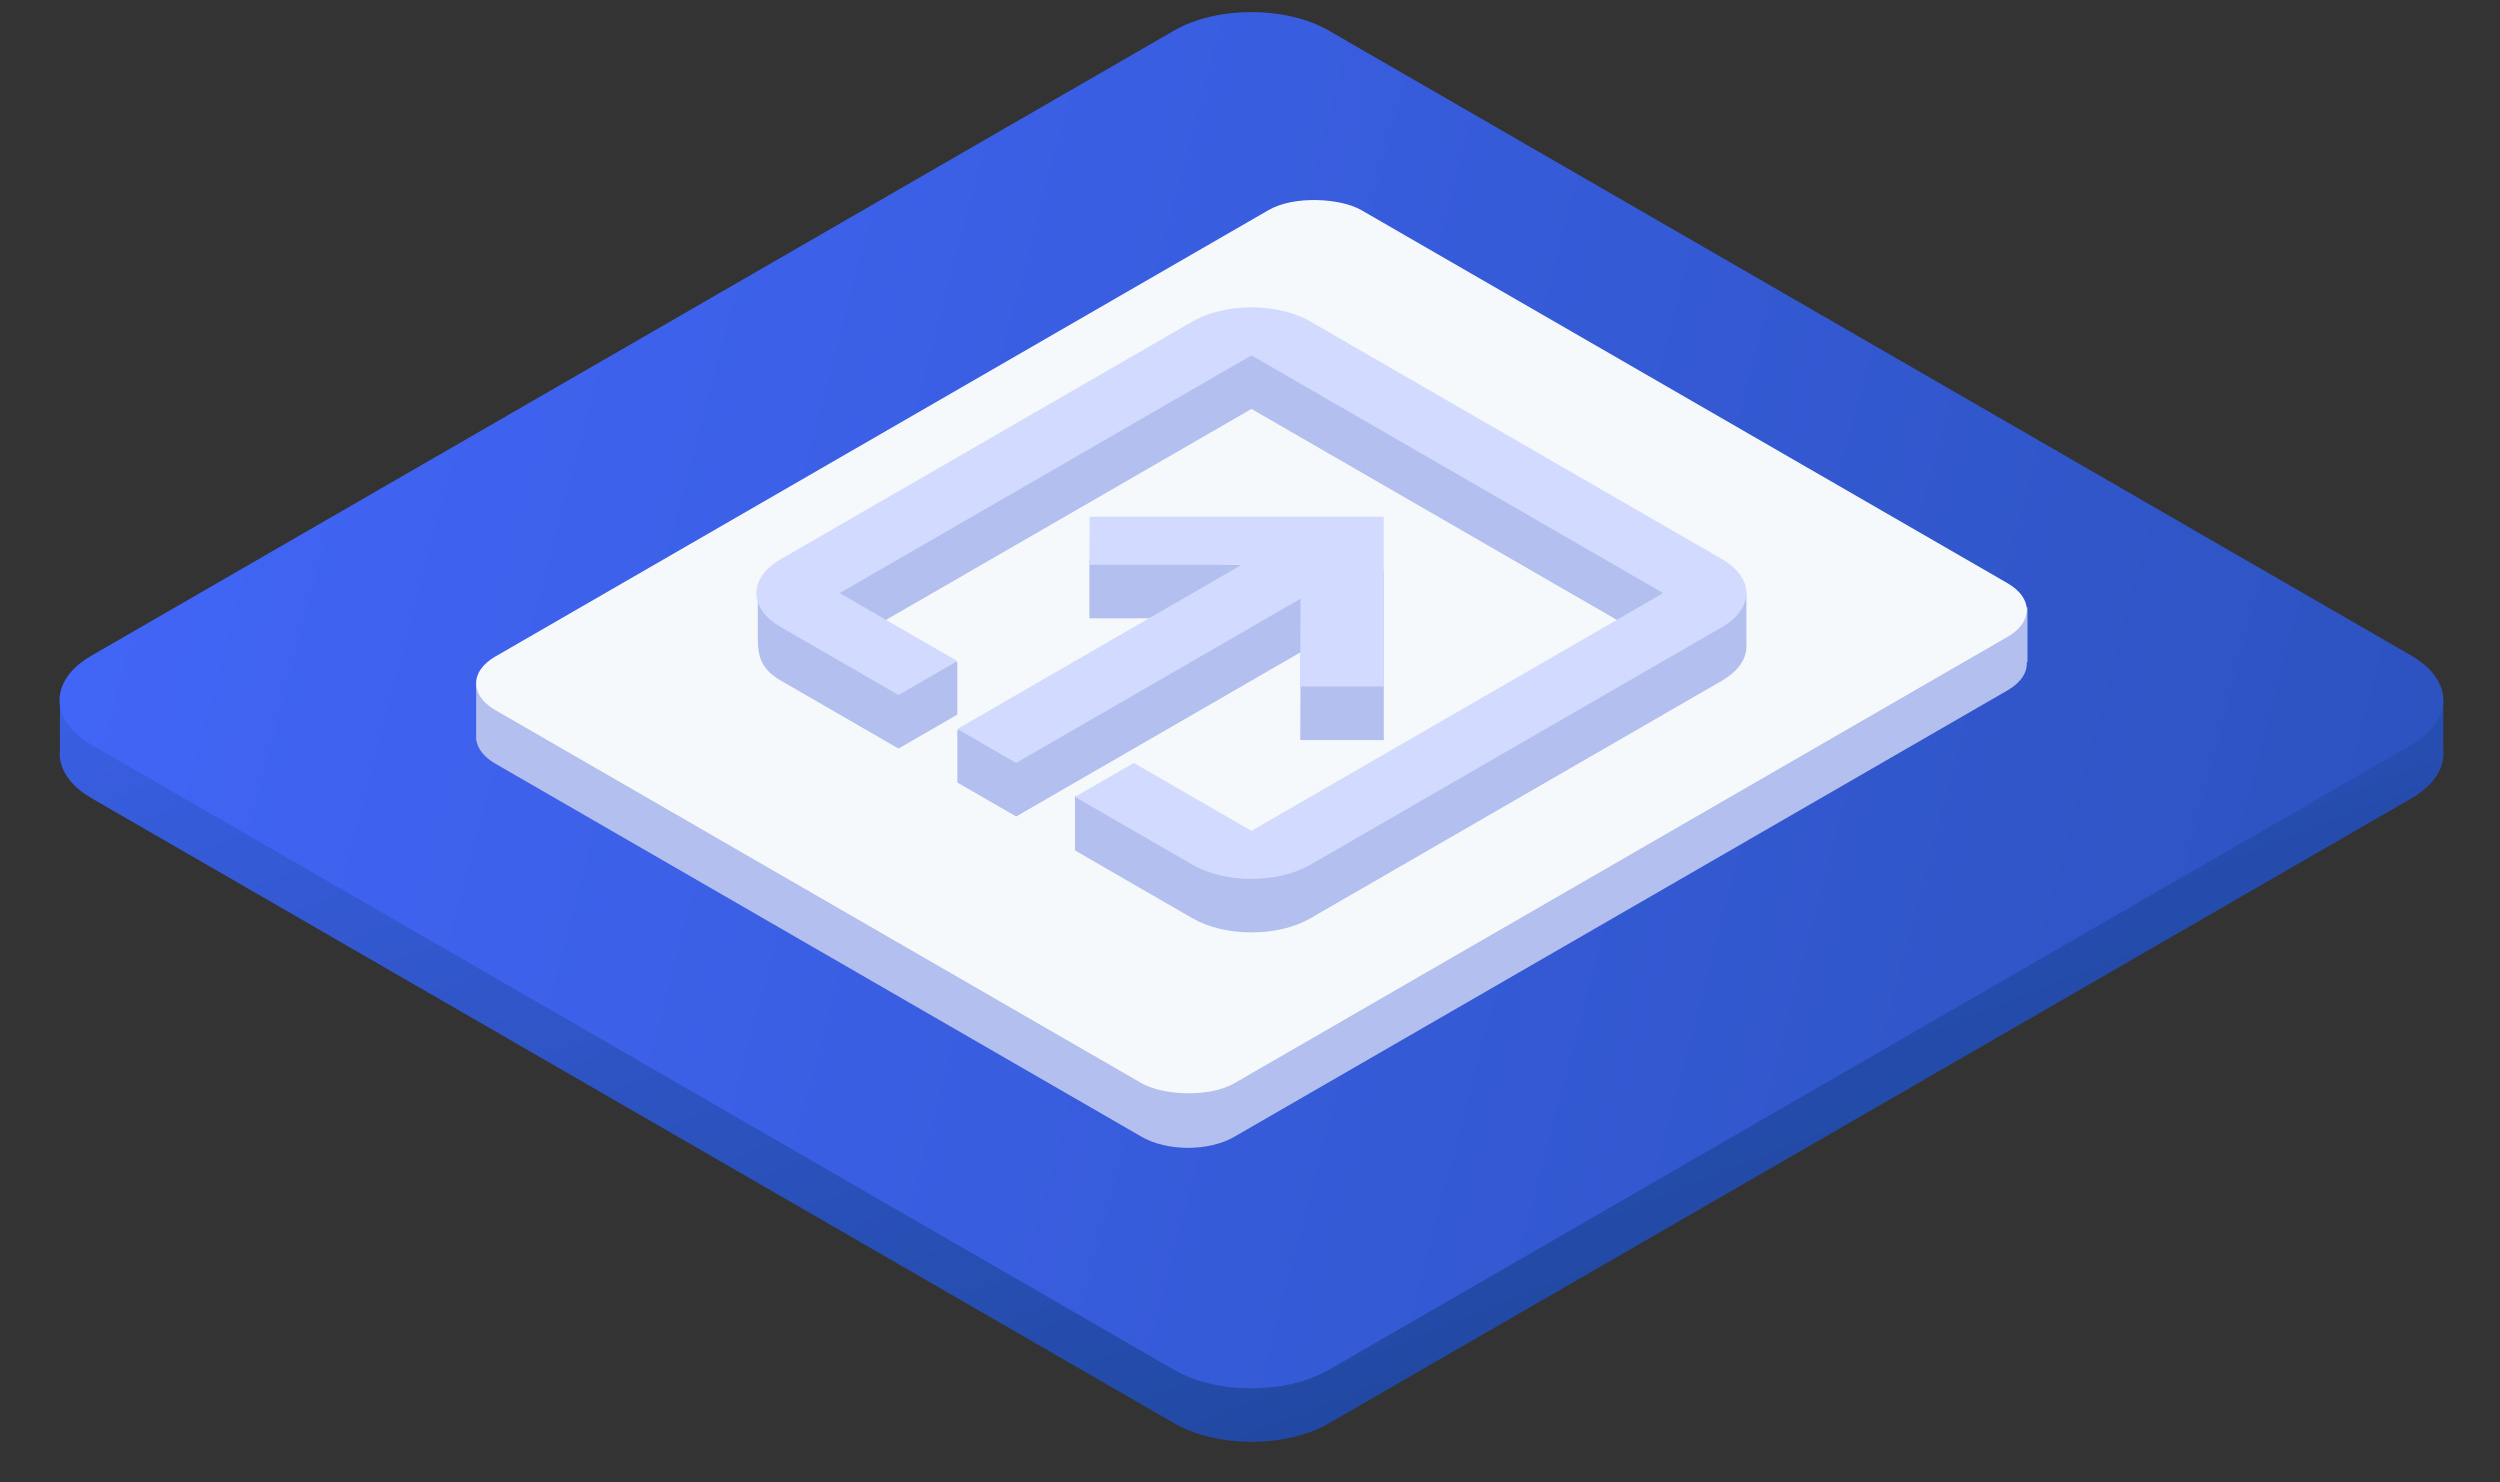
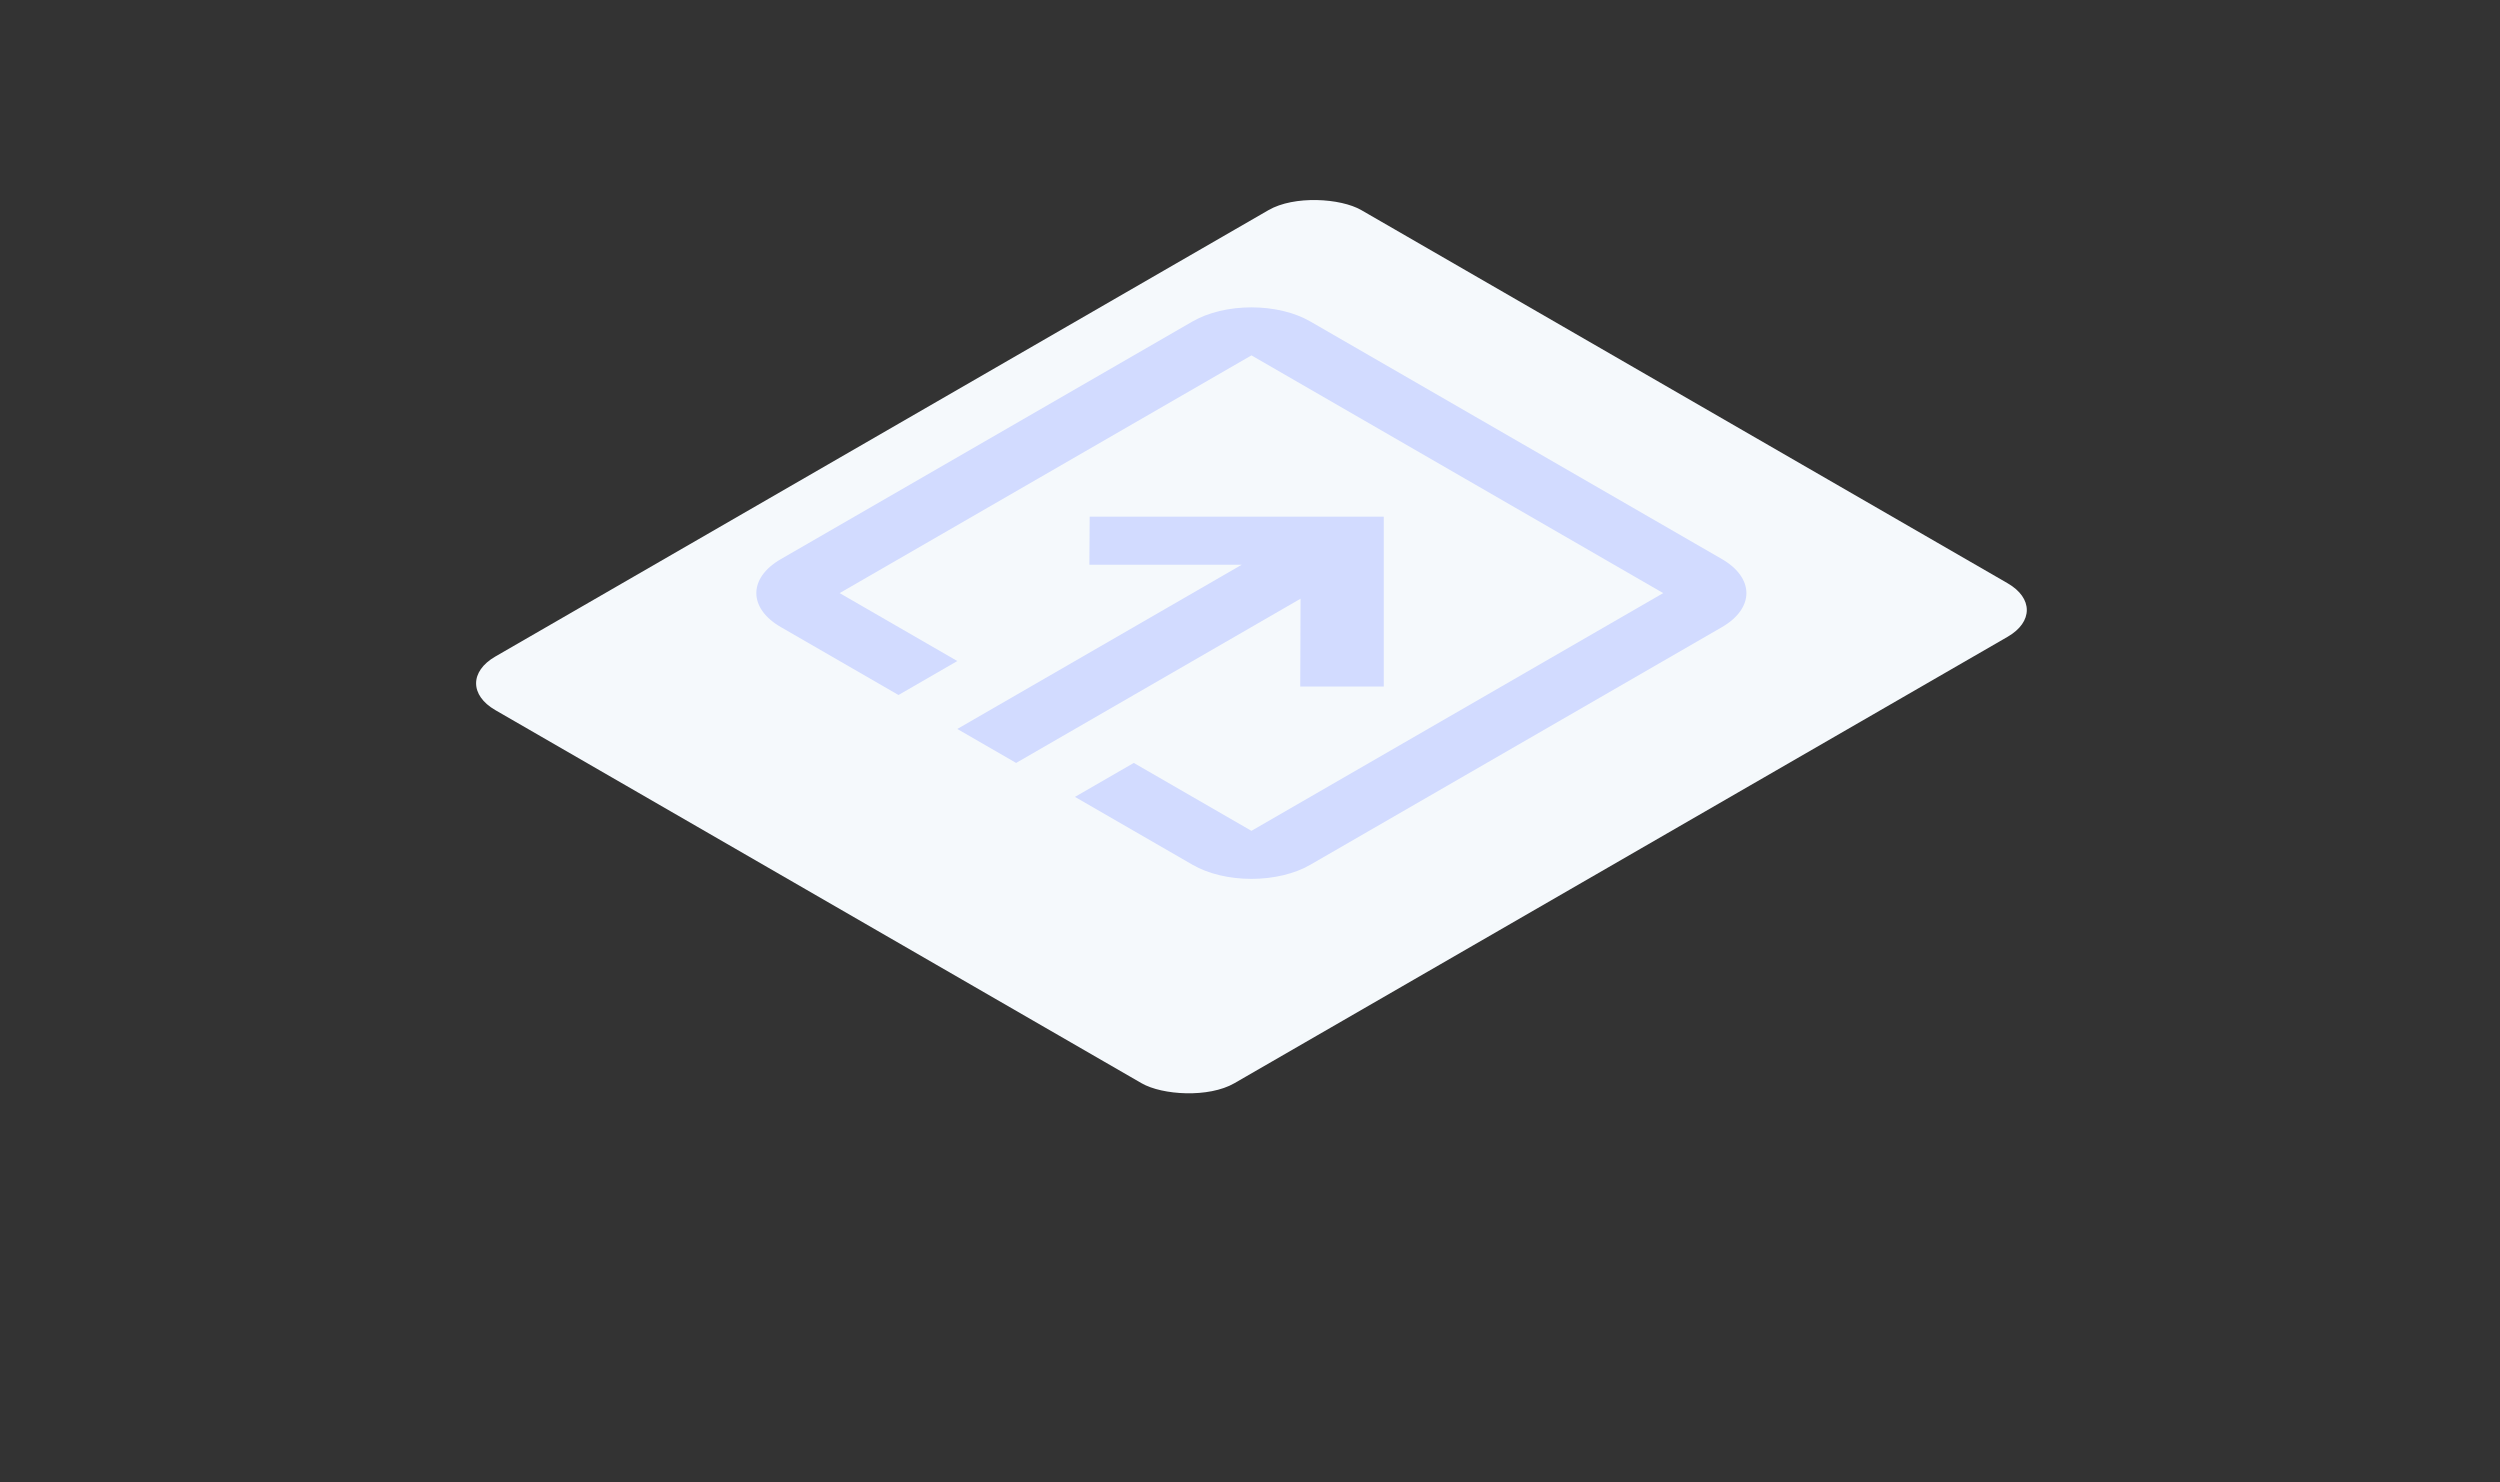
<svg xmlns="http://www.w3.org/2000/svg" width="140" height="83" fill="none">
  <rect width="100%" height="100%" fill="#333333" stroke="none" />
  <g clip-path="url(#clip0_1290_12213)">
-     <path d="M3.355 41.993c-.102.975.492 1.97 1.782 2.714l60.622 35c2.392 1.38 6.269 1.38 8.66 0l60.622-35c1.29-.745 1.884-1.739 1.783-2.714v-2.786h-2.649l-59.756-34.5c-2.391-1.38-6.268-1.38-8.66 0l-59.756 34.5H3.355v2.786z" fill="url(#paint0_linear_1290_12213)" />
-     <path d="M5.128 41.712c-2.392-1.38-2.392-3.619 0-5l60.621-35c2.392-1.38 6.27-1.38 8.66 0l60.622 35c2.392 1.381 2.392 3.62 0 5l-60.621 35c-2.392 1.381-6.27 1.381-8.66 0l-60.622-35z" fill="url(#paint1_linear_1290_12213)" />
-     <path d="M26.664 41.361v.083h.01c.07.481.425.95 1.062 1.319l36.192 20.895c1.435.829 3.762.829 5.197 0l43.301-25c.755-.435 1.113-1.014 1.073-1.585l.04-.002V34.01l-3.652.184-33.653-19.43c-1.435-.829-3.761-.829-5.196 0L30.459 38.19l-3.795.19v2.784c-.005.065-.005.13 0 .196z" fill="#B3BFEE" />
    <rect width="56" height="47.791" rx="3" transform="matrix(.866 -.5 .866 .5 25.14 38.266)" fill="#F5F9FC" />
-     <path d="M66.787 20.998l-24.35 12.23v2.486c0 1.014.155 1.745 1.29 2.4l6.59 3.805 3.293-1.902V37.07l-6.588-.858L70.082 22.9 93.14 36.213 70.08 48.821l-9.882-4.25v3.053l6.588 3.804c.874.505 2.059.788 3.294.788 1.236 0 2.421-.283 3.295-.788l23.06-13.313c.873-.505 1.364-1.189 1.364-1.902v-2.986l-24.424-12.23c-.874-.504-2.059-1.926-3.294-1.926-1.236 0-2.421 1.422-3.295 1.927zm6.029 20.445h4.677v-9.51l-16.487-.612v3.304h8.532L53.61 40.884v2.937l3.295 1.902 15.927-9.196-.01 2.826-.006 2.09z" fill="#B3BFEE" />
    <path d="M66.786 17.999l-23.06 13.313c-1.828 1.056-1.828 2.748 0 3.804l6.59 3.804 3.293-1.902-6.588-3.804 23.06-13.313L93.14 33.214 70.08 46.527l-6.588-3.803-3.294 1.902 6.588 3.803c.874.505 2.059.788 3.294.788 1.236 0 2.42-.283 3.294-.788l23.06-13.313c.874-.505 1.365-1.189 1.365-1.902 0-.713-.491-1.397-1.365-1.902L73.374 18c-.873-.505-2.058-.788-3.294-.788-1.235 0-2.42.283-3.294.788zm6.028 20.445h4.678v-9.51h-16.47l-.017 2.692h8.532l-15.928 9.196 3.294 1.902 15.928-9.196-.017 4.916z" fill="#D2DBFF" />
  </g>
  <defs>
    <linearGradient id="paint0_linear_1290_12213" x1="28.839" y1="-2.776" x2="79.339" y2="125.474" gradientUnits="userSpaceOnUse">
      <stop stop-color="#4568FF" />
      <stop offset="1" stop-color="#103A77" />
    </linearGradient>
    <linearGradient id="paint1_linear_1290_12213" x1="-20.579" y1="43.016" x2="298.891" y2="126.985" gradientUnits="userSpaceOnUse">
      <stop stop-color="#4568FF" />
      <stop offset="1" stop-color="#103A77" />
    </linearGradient>
    <clipPath id="clip0_1290_12213">
      <path fill="#fff" transform="translate(0 .14)" d="M0 0h140v82H0z" />
    </clipPath>
  </defs>
</svg>